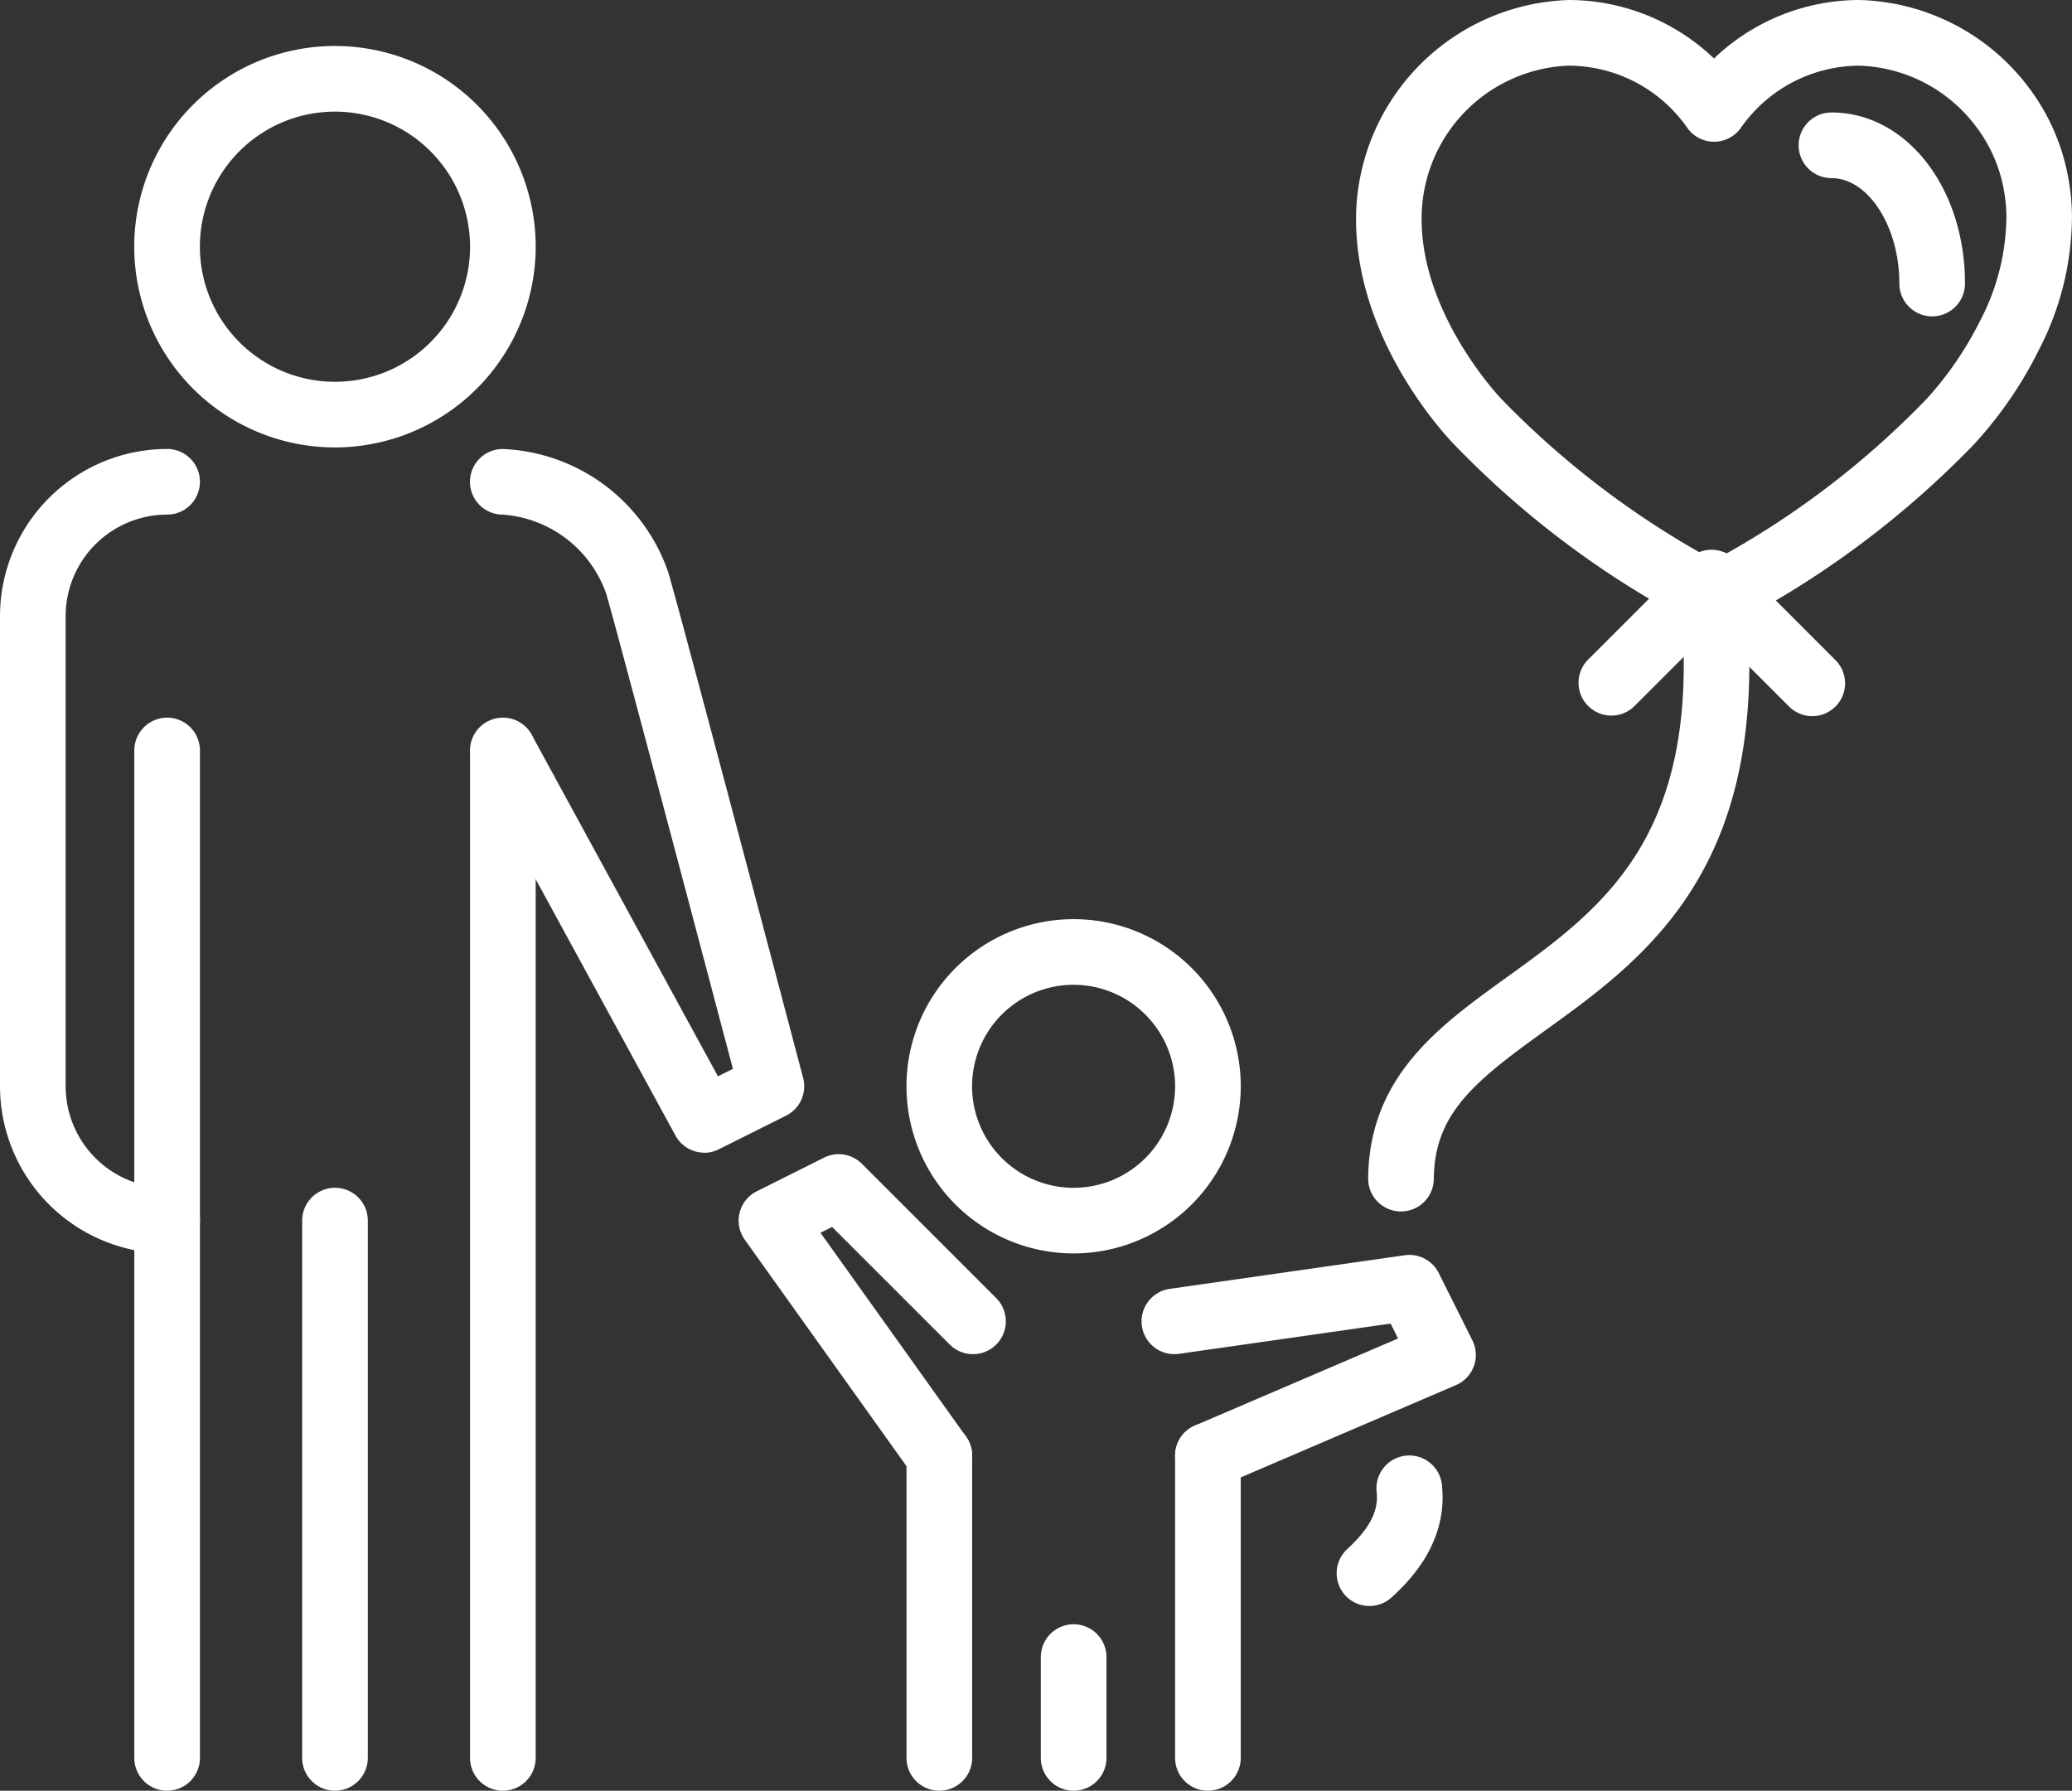
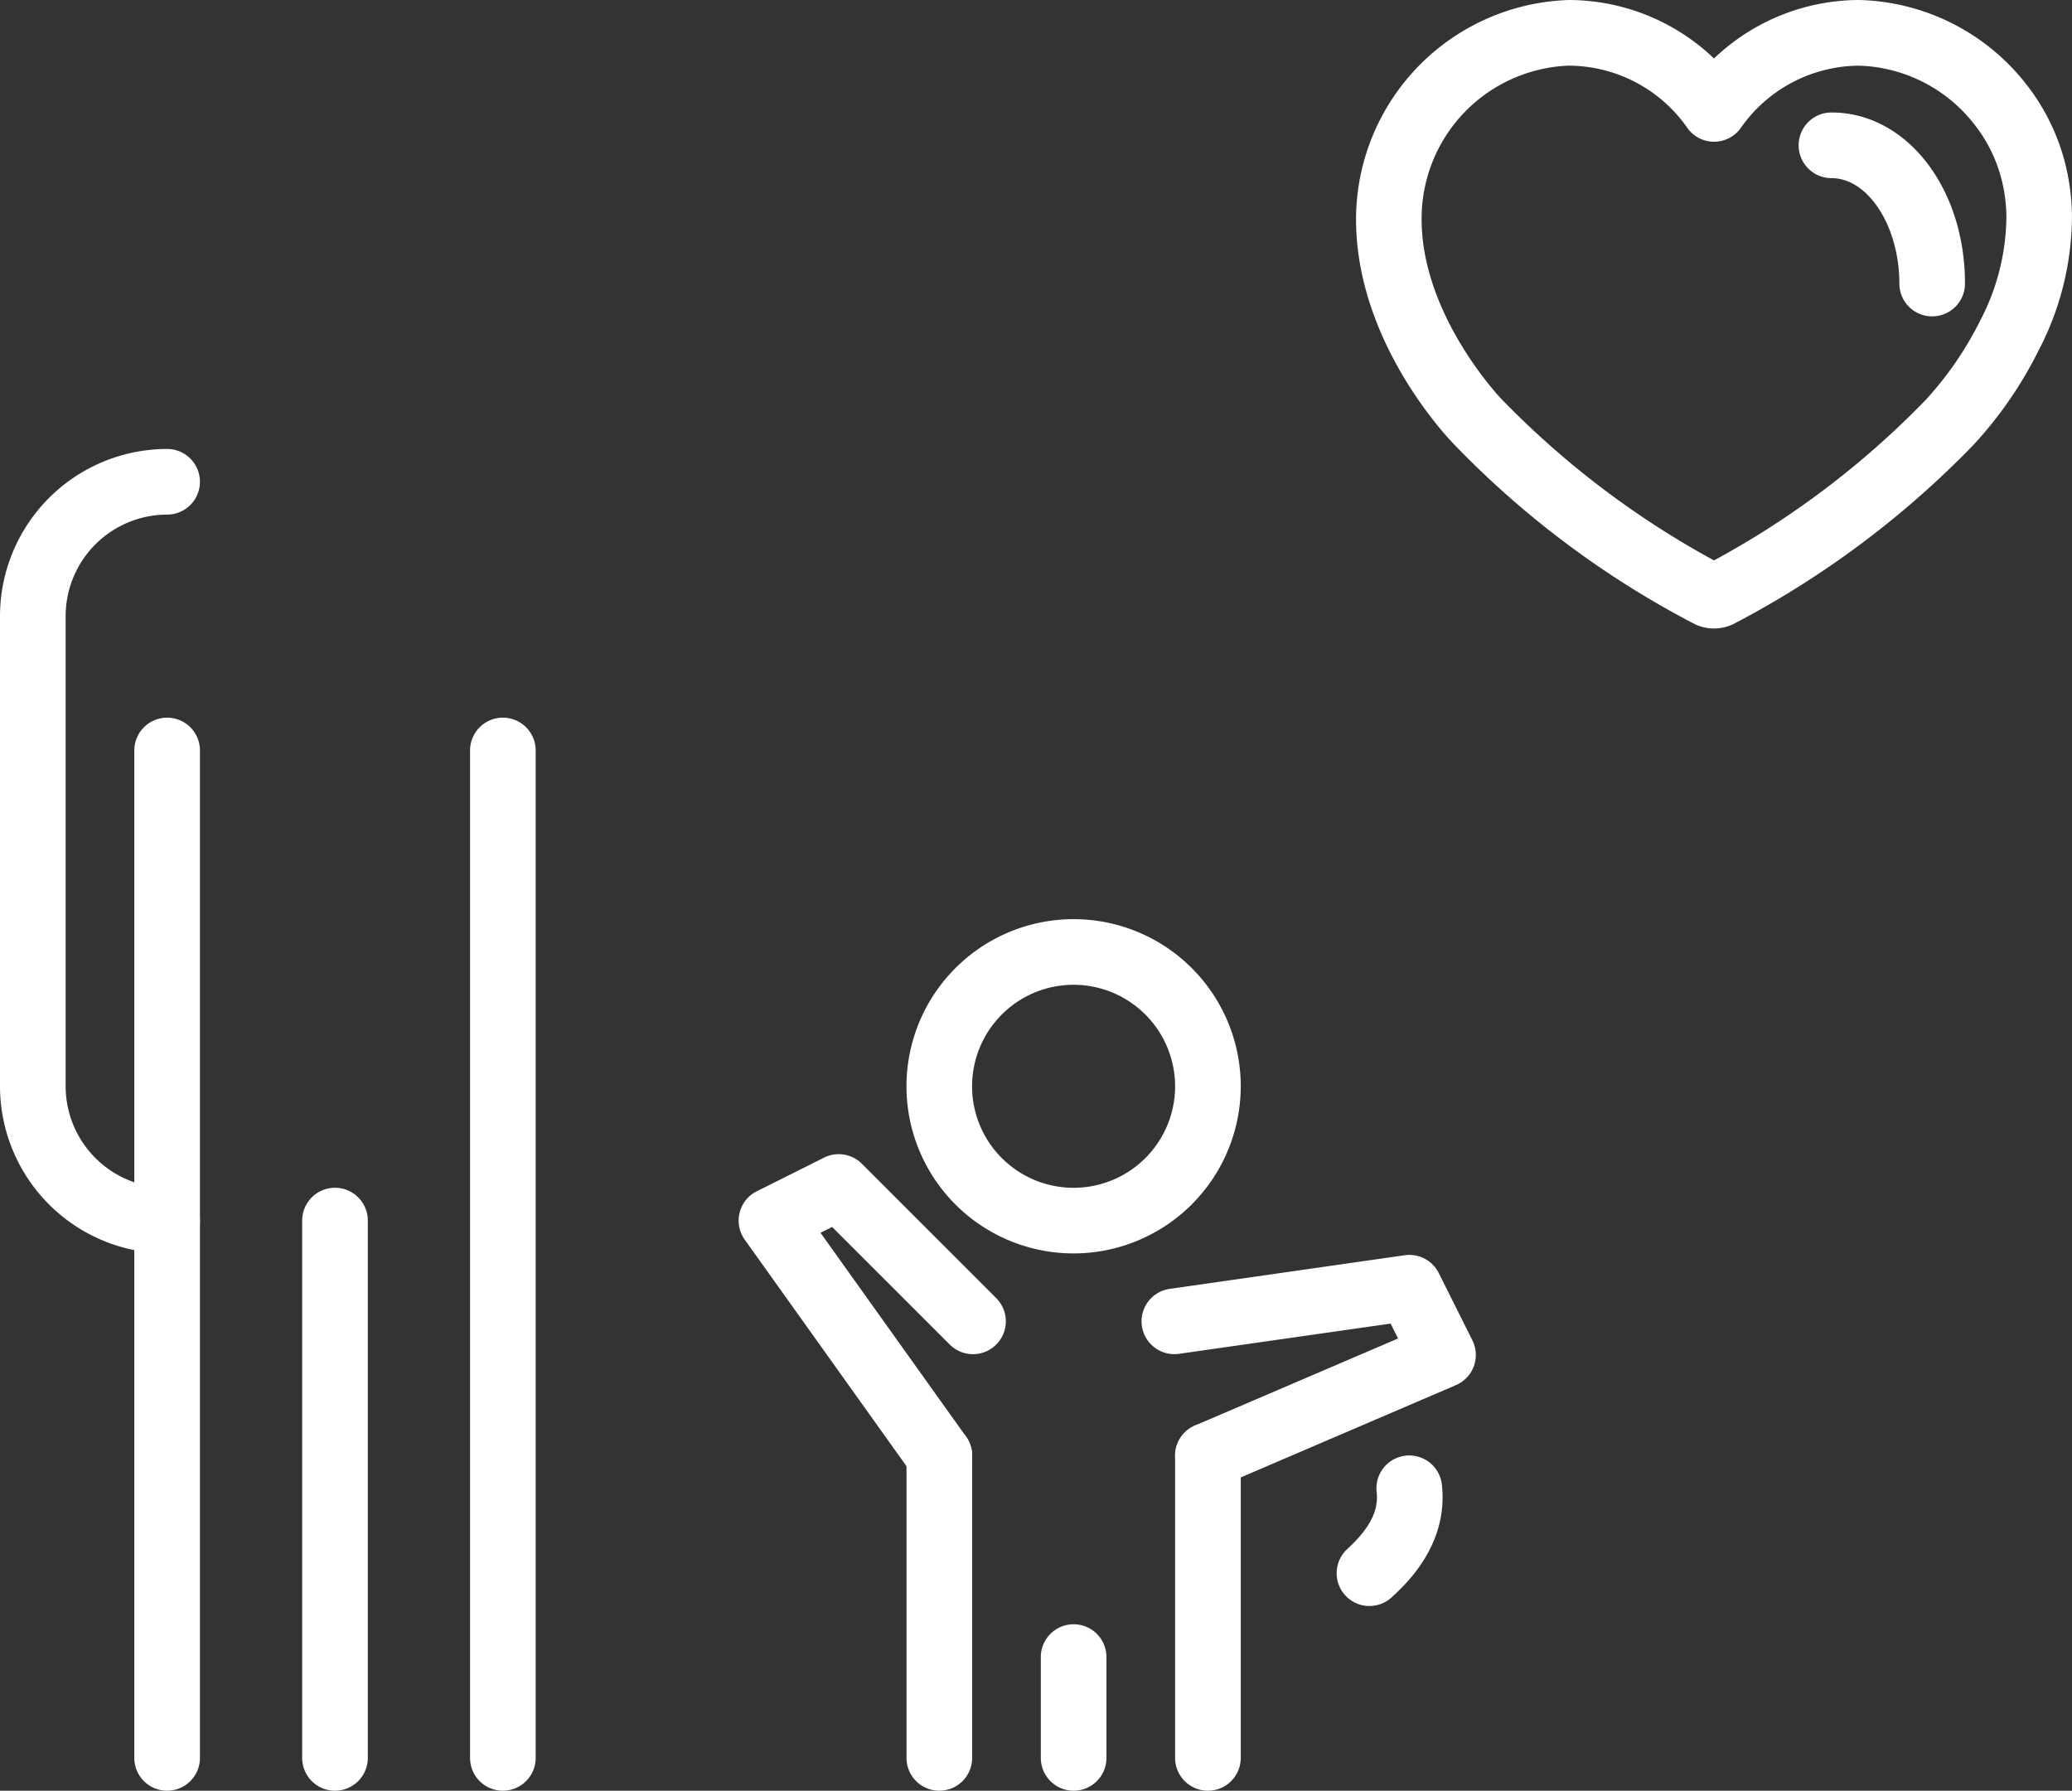
<svg xmlns="http://www.w3.org/2000/svg" id="Groupe_29307" data-name="Groupe 29307" width="117.139" height="101.239" viewBox="0 0 117.139 101.239">
  <rect x="0" y="0" width="117.139" height="101.239" fill="#333333" stroke="none" />
  <defs>
    <clipPath id="clip-path">
      <rect id="Rectangle_3989" data-name="Rectangle 3989" width="117.139" height="101.239" fill="#fff" />
    </clipPath>
  </defs>
  <g id="Groupe_29275" data-name="Groupe 29275" clip-path="url(#clip-path)">
-     <path id="Tracé_26853" data-name="Tracé 26853" d="M21.576,26.2A11.348,11.348,0,1,1,32.922,14.856,11.36,11.36,0,0,1,21.576,26.2m0-18.985a7.637,7.637,0,1,0,7.636,7.637,7.645,7.645,0,0,0-7.636-7.637" transform="translate(-2.637 -0.904)" fill="#fff" />
    <path id="Tracé_26854" data-name="Tracé 26854" d="M12.085,115.333a1.855,1.855,0,0,1-1.855-1.855V56.523a1.855,1.855,0,0,1,3.711,0v56.954a1.855,1.855,0,0,1-1.855,1.855" transform="translate(-2.637 -14.094)" fill="#fff" />
    <path id="Tracé_26855" data-name="Tracé 26855" d="M24.872,124.566a1.855,1.855,0,0,1-1.855-1.855V92.334a1.855,1.855,0,1,1,3.711,0v30.376a1.855,1.855,0,0,1-1.855,1.855" transform="translate(-5.934 -23.327)" fill="#fff" />
    <path id="Tracé_26856" data-name="Tracé 26856" d="M37.66,115.333a1.855,1.855,0,0,1-1.855-1.855V56.523a1.855,1.855,0,0,1,3.711,0v56.954a1.855,1.855,0,0,1-1.855,1.855" transform="translate(-9.231 -14.094)" fill="#fff" />
    <path id="Tracé_26857" data-name="Tracé 26857" d="M9.448,79.681A9.459,9.459,0,0,1,0,70.232V43.652A9.459,9.459,0,0,1,9.448,34.2a1.855,1.855,0,1,1,0,3.711,5.744,5.744,0,0,0-5.737,5.739v26.58A5.745,5.745,0,0,0,9.448,75.97a1.855,1.855,0,0,1,0,3.711" transform="translate(0 -8.818)" fill="#fff" />
-     <path id="Tracé_26858" data-name="Tracé 26858" d="M49.05,73.985a1.854,1.854,0,0,1-1.631-.967L36.03,52.135a1.856,1.856,0,0,1,3.258-1.778L49.82,69.669l.845-.423C47.824,58.49,43.848,43.5,43.5,42.377a6.7,6.7,0,0,0-5.844-4.464,1.855,1.855,0,1,1,0-3.711,10.339,10.339,0,0,1,9.323,6.882c.306.857,5.937,22.163,7.656,28.674a1.855,1.855,0,0,1-.964,2.134l-3.8,1.9a1.849,1.849,0,0,1-.828.2" transform="translate(-9.231 -8.818)" fill="#fff" />
    <path id="Tracé_26859" data-name="Tracé 26859" d="M78.5,88.914a9.449,9.449,0,1,1,9.448-9.449A9.459,9.459,0,0,1,78.5,88.914m0-15.188a5.739,5.739,0,1,0,5.737,5.739A5.745,5.745,0,0,0,78.5,73.726" transform="translate(-17.803 -18.051)" fill="#fff" />
    <path id="Tracé_26860" data-name="Tracé 26860" d="M70.907,129.183a1.855,1.855,0,0,1-1.855-1.855V110.241a1.855,1.855,0,0,1,3.711,0v17.086a1.855,1.855,0,0,1-1.855,1.855" transform="translate(-17.803 -27.944)" fill="#fff" />
    <path id="Tracé_26861" data-name="Tracé 26861" d="M81.137,133.139a1.855,1.855,0,0,1-1.855-1.855v-5.7a1.855,1.855,0,0,1,3.711,0v5.7a1.855,1.855,0,0,1-1.855,1.855" transform="translate(-20.44 -31.9)" fill="#fff" />
    <path id="Tracé_26862" data-name="Tracé 26862" d="M91.367,129.183a1.855,1.855,0,0,1-1.855-1.855V110.241a1.855,1.855,0,0,1,3.711,0v17.086a1.855,1.855,0,0,1-1.855,1.855" transform="translate(-23.078 -27.944)" fill="#fff" />
    <path id="Tracé_26863" data-name="Tracé 26863" d="M90.709,108.8a1.856,1.856,0,0,1-.732-3.562l11.479-4.92-.42-.842-11.963,1.709a1.855,1.855,0,1,1-.525-3.673l13.287-1.9a1.854,1.854,0,0,1,1.922,1.007l1.9,3.8a1.855,1.855,0,0,1-.929,2.535l-13.287,5.7a1.845,1.845,0,0,1-.73.151" transform="translate(-22.418 -24.646)" fill="#fff" />
    <path id="Tracé_26864" data-name="Tracé 26864" d="M67.612,106.82a1.855,1.855,0,0,1-1.512-.777l-9.49-13.29a1.856,1.856,0,0,1,.681-2.738l3.8-1.9a1.854,1.854,0,0,1,2.142.348l7.593,7.593A1.855,1.855,0,0,1,68.2,98.682L61.55,92.034l-.658.329,8.229,11.523a1.856,1.856,0,0,1-1.509,2.934" transform="translate(-14.506 -22.667)" fill="#fff" />
-     <path id="Tracé_26865" data-name="Tracé 26865" d="M133.445,51.291a1.849,1.849,0,0,1-1.312-.543l-4.382-4.383-4.383,4.383a1.856,1.856,0,0,1-2.624-2.624l5.695-5.695a1.91,1.91,0,0,1,2.624,0l5.694,5.695a1.855,1.855,0,0,1-1.312,3.167" transform="translate(-30.99 -10.804)" fill="#fff" />
-     <path id="Tracé_26866" data-name="Tracé 26866" d="M106.073,79.287h-.018a1.856,1.856,0,0,1-1.838-1.873c.055-5.759,4-8.6,7.815-11.352,5.584-4.024,11.358-8.186,9.755-22.116a1.855,1.855,0,1,1,3.686-.425c1.853,16.093-5.424,21.338-11.271,25.551-3.984,2.871-6.24,4.676-6.274,8.376a1.856,1.856,0,0,1-1.855,1.838" transform="translate(-26.869 -10.796)" fill="#fff" />
    <path id="Tracé_26867" data-name="Tracé 26867" d="M103.675,119.4a1.855,1.855,0,0,1-1.257-3.221c1.257-1.156,1.771-2.142,1.664-3.2a1.856,1.856,0,1,1,3.692-.372c.341,3.37-2.057,5.574-2.844,6.3a1.849,1.849,0,0,1-1.256.49" transform="translate(-26.251 -28.603)" fill="#fff" />
    <path id="Tracé_26868" data-name="Tracé 26868" d="M144.557,20.095a1.855,1.855,0,0,1-1.855-1.855c0-3.231-1.758-5.961-3.839-5.961a1.855,1.855,0,1,1,0-3.711c4.233,0,7.549,4.248,7.549,9.672a1.855,1.855,0,0,1-1.855,1.855" transform="translate(-35.323 -2.209)" fill="#fff" />
    <path id="Tracé_26869" data-name="Tracé 26869" d="M123.529,35.533a2.53,2.53,0,0,1-1.1-.255,52.445,52.445,0,0,1-13.611-10.172c-.561-.58-5.641-6.037-5.524-12.945A12.424,12.424,0,0,1,115.339,0a11.911,11.911,0,0,1,8.189,3.306A11.914,11.914,0,0,1,131.717,0a12.363,12.363,0,0,1,9.444,4.738A12.014,12.014,0,0,1,143.5,9.753a12.778,12.778,0,0,1,.266,2.409,16.505,16.505,0,0,1-1.887,7.653,22.844,22.844,0,0,1-3.67,5.325,52.939,52.939,0,0,1-13.576,10.137,2.537,2.537,0,0,1-1.1.255m-8.19-31.822A8.648,8.648,0,0,0,107,12.225c-.093,5.507,4.454,10.273,4.5,10.322a49.967,49.967,0,0,0,12.029,9.136,49.331,49.331,0,0,0,12-9.107,19.443,19.443,0,0,0,3.031-4.417,12.861,12.861,0,0,0,1.5-5.935,9.046,9.046,0,0,0-.189-1.711v0a8.321,8.321,0,0,0-1.621-3.477,8.576,8.576,0,0,0-6.528-3.323,8.206,8.206,0,0,0-6.64,3.466,1.855,1.855,0,0,1-1.549.834h0a1.854,1.854,0,0,1-1.549-.835,8.2,8.2,0,0,0-6.64-3.465" transform="translate(-26.629)" fill="#fff" />
  </g>
</svg>